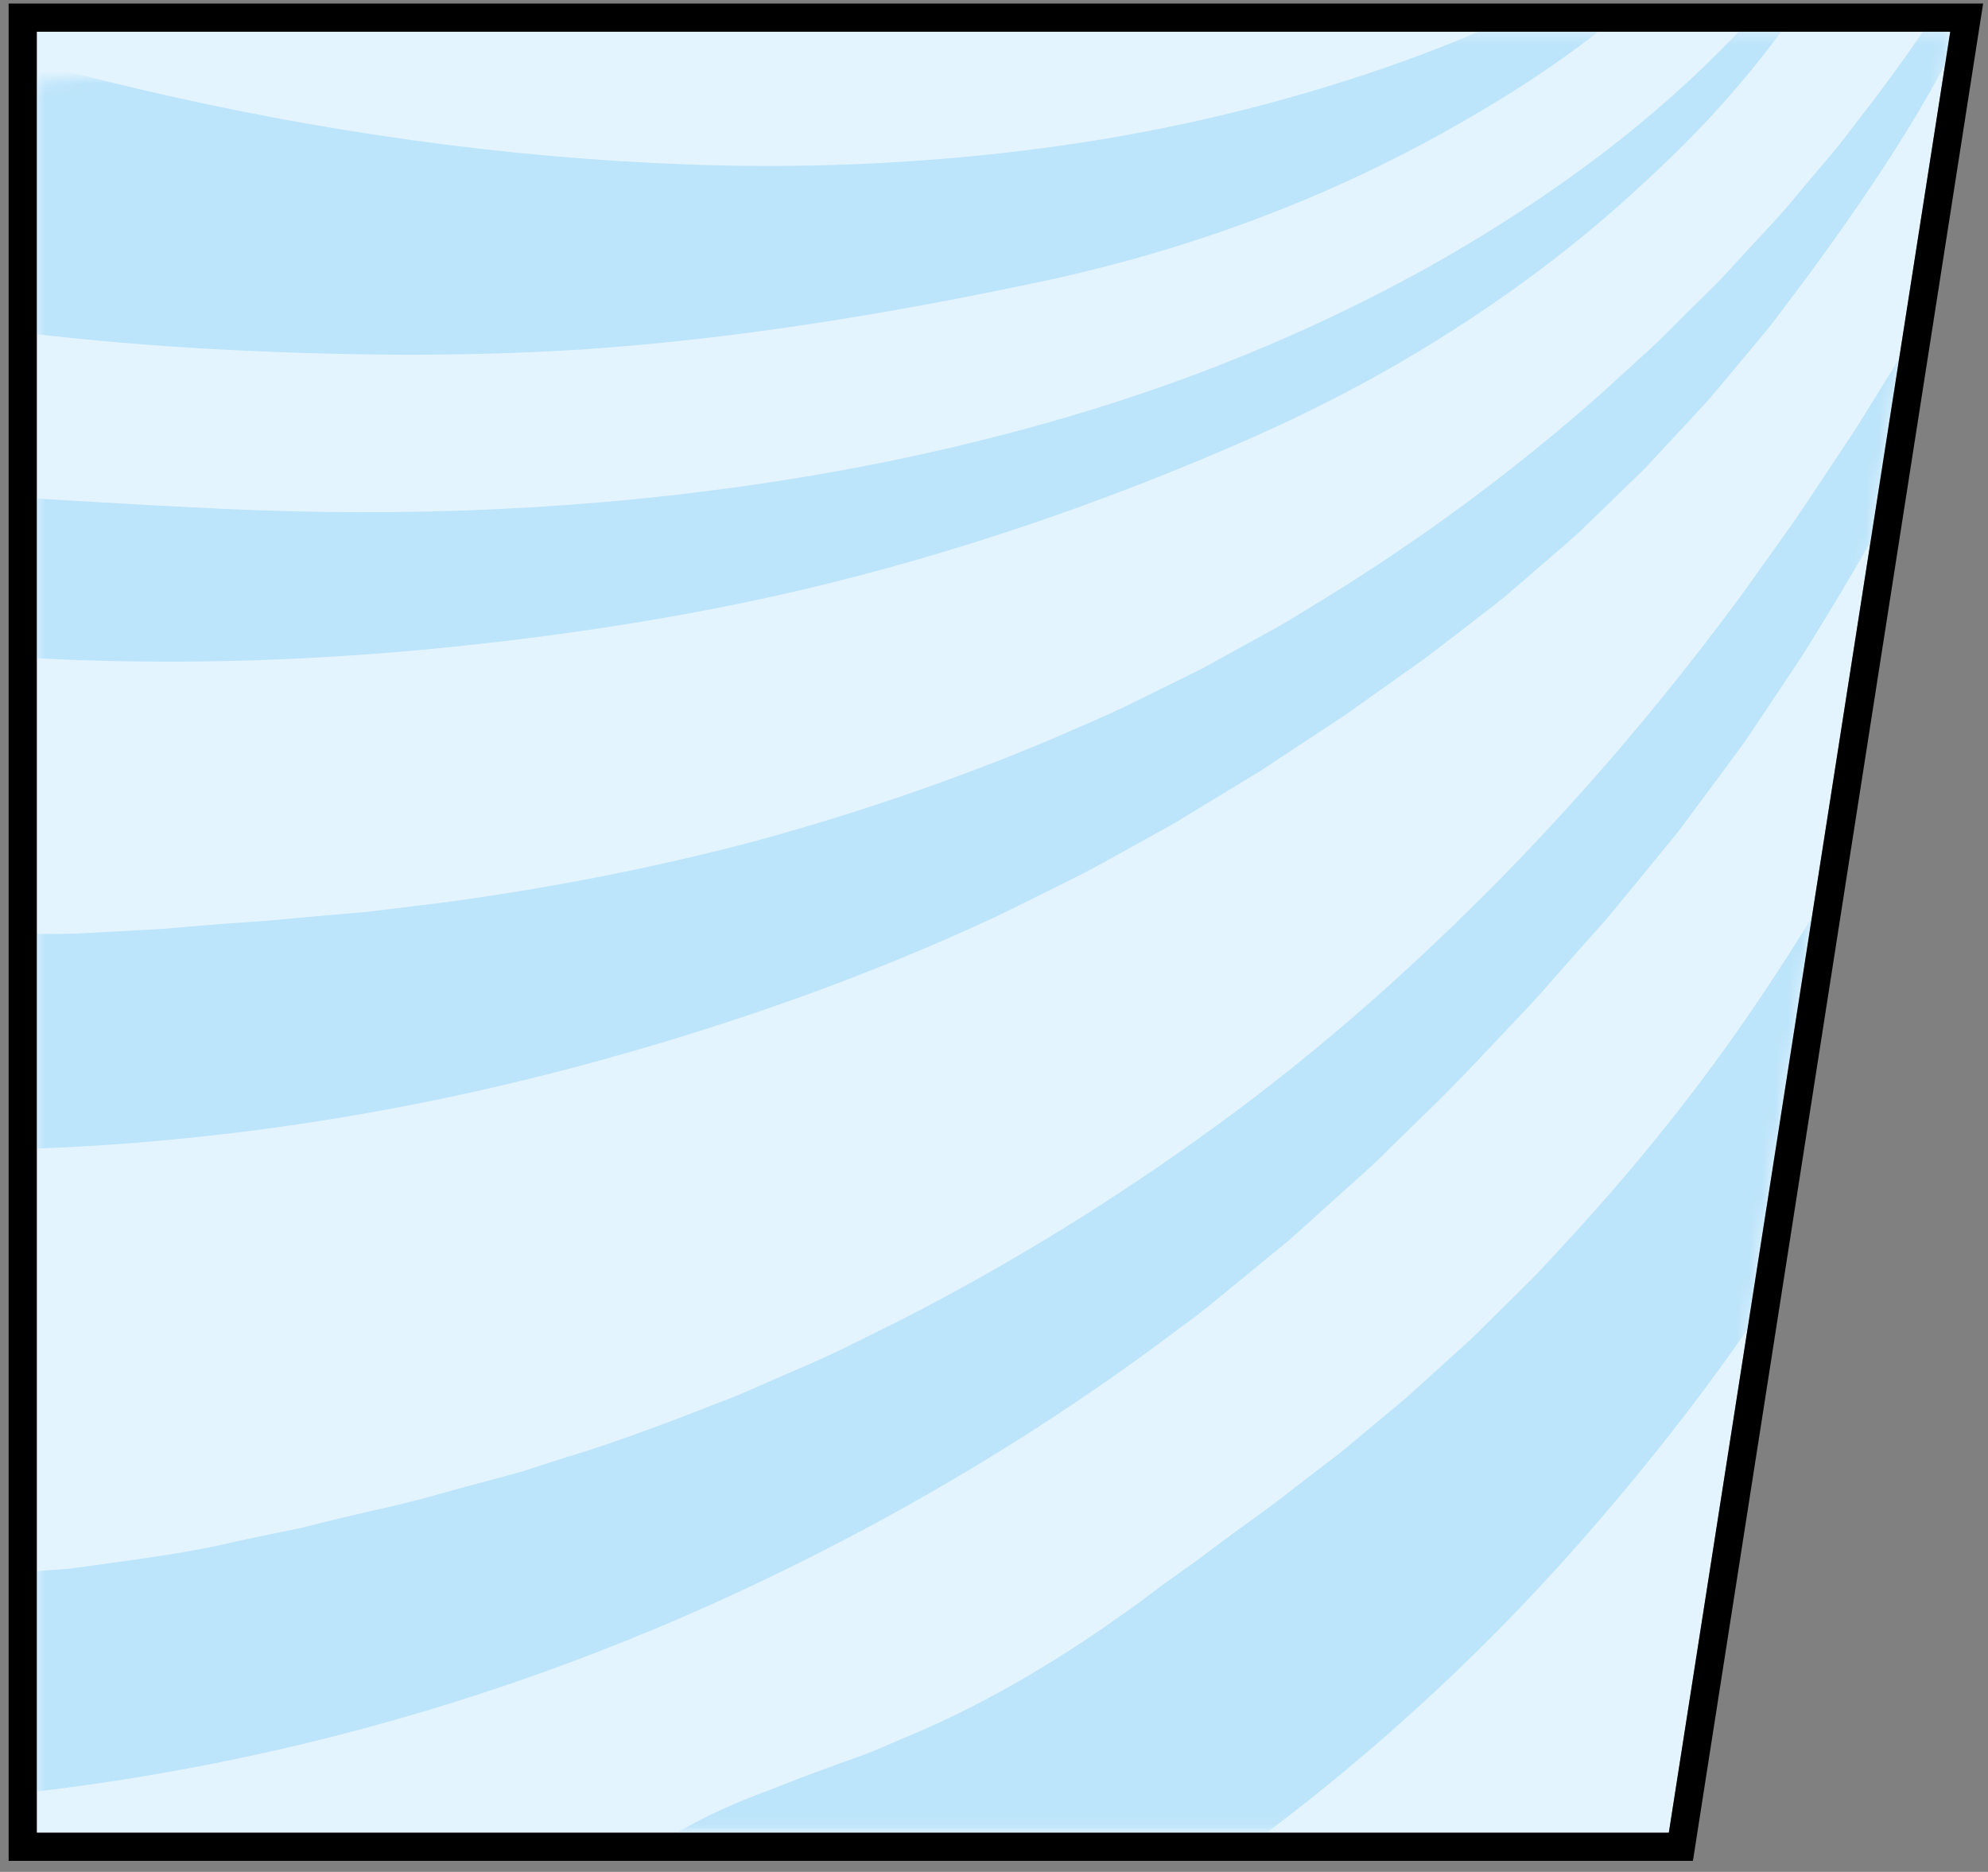
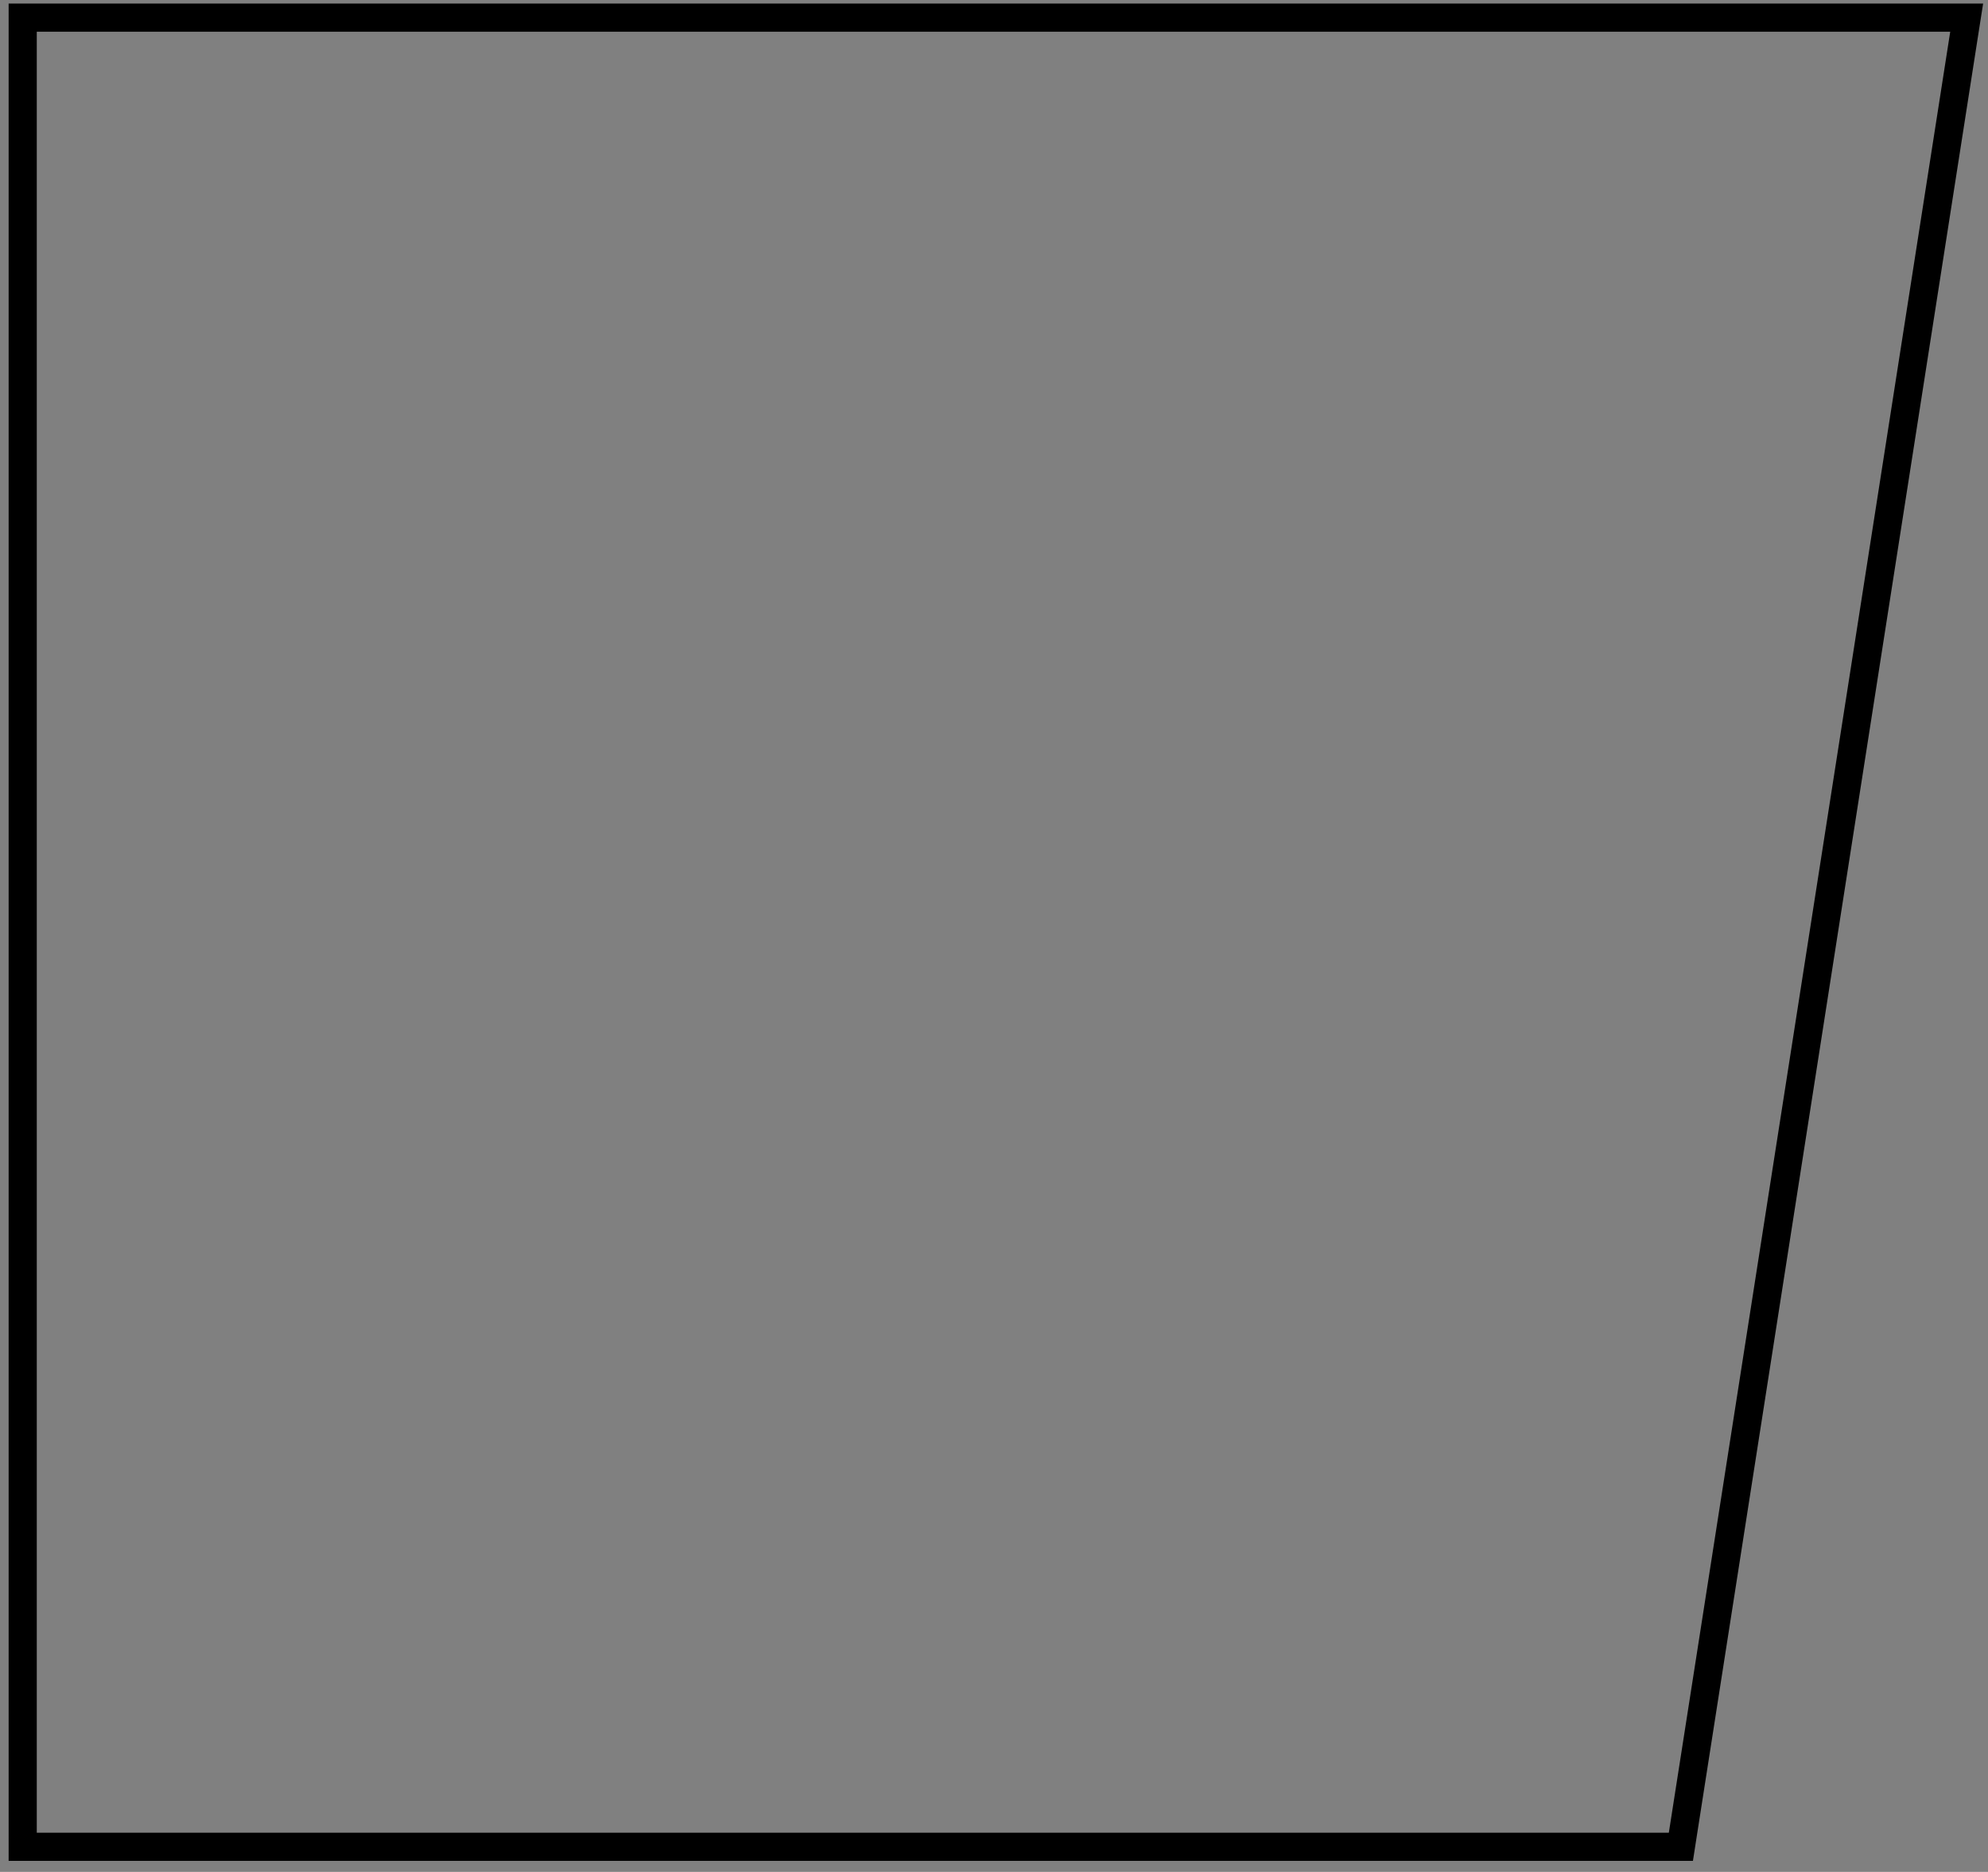
<svg xmlns="http://www.w3.org/2000/svg" width="154" height="145" viewBox="0 0 154 145" fill="none">
  <rect x="0" y="0" width="154" height="145" fill="#808080" stroke="none" />
-   <path d="M2.849 2.456H151.075L129.277 141.962H2.849V2.456Z" fill="#E4F4FE" />
  <mask id="mask0_1_712" style="mask-type:alpha" maskUnits="userSpaceOnUse" x="2" y="2" width="150" height="140">
-     <path d="M2.849 2.456H151.075L129.277 141.962H2.849V2.456Z" fill="#E4F4FE" />
-   </mask>
+     </mask>
  <g mask="url(#mask0_1_712)">
    <mask id="mask1_1_712" style="mask-type:luminance" maskUnits="userSpaceOnUse" x="-24" y="-8" width="202" height="150">
      <path d="M177.008 -7.546L123.36 141.962H-23.539V8.381L177.008 -7.546Z" fill="white" />
    </mask>
    <g mask="url(#mask1_1_712)">
      <path d="M145.095 -10.329C144.316 -8.143 142.304 -3.795 139.128 0.841C137.32 3.45 135.271 6.021 133.048 8.464C130.832 10.921 128.412 13.213 125.984 15.406C121.681 19.27 117.106 22.681 112.297 25.736C107.494 28.806 102.443 31.476 97.142 33.836C85.874 38.812 74.076 42.88 62.014 45.716C52.796 47.856 43.396 49.285 33.943 50.216C24.407 51.146 14.863 51.471 5.304 51.1C-4.247 50.722 -13.821 49.663 -23.342 47.697C-31.426 46.003 -38.074 44.302 -44.713 40.505C-48.283 38.426 -51.126 35.885 -51.935 33.722C-52.873 31.279 -51.111 29.638 -48.132 29.192C-45.129 28.723 -40.985 29.275 -36.606 30.198C-32.583 31.06 -29.339 31.945 -26.087 32.898C-22.843 33.851 -19.591 34.887 -15.576 35.832C-8.898 37.42 -2.016 38.35 4.782 38.736C8.238 38.932 11.52 39.137 14.818 39.295C18.122 39.469 21.442 39.598 24.989 39.651C39.63 39.87 54.384 38.66 68.836 35.734C83.809 32.648 97.535 27.99 110.845 20.579C114.104 18.741 117.802 16.472 121.47 13.848C125.153 11.239 128.783 8.26 131.989 5.167C135.203 2.089 137.978 -1.103 140.111 -3.946C142.236 -6.797 143.801 -9.247 144.739 -10.798C145.662 -12.257 145.677 -11.947 145.087 -10.344L145.095 -10.329Z" fill="#BCE4FA" />
      <path d="M136.829 -12.598C135.808 -10.548 133.312 -6.442 129.334 -2.464C124.888 2.089 119.261 5.998 113.59 9.258C103.577 15.073 92.952 19.081 81.654 21.599C69.645 24.178 57.356 26.25 44.991 27.075C35.538 27.672 26.032 27.551 16.511 27.037C6.907 26.515 -2.644 25.419 -12.135 23.619C-21.626 21.819 -31.071 19.308 -40.358 15.754C-44.305 14.234 -47.89 12.767 -51.217 10.974C-54.529 9.152 -57.6 6.997 -60.337 4.04C-63.302 0.818 -65.162 -3.046 -64.784 -6.366C-64.376 -10.132 -61.207 -12.779 -57.539 -13.777C-53.826 -14.783 -49.614 -14.329 -45.515 -13.127C-41.749 -12 -38.883 -10.692 -36.062 -9.164C-33.249 -7.637 -30.466 -5.935 -26.912 -4.203C-23.955 -2.759 -20.884 -1.519 -17.754 -0.467C-14.63 0.606 -11.431 1.468 -8.225 2.194C-1.714 3.662 4.071 5.325 10.787 6.906C24.649 10.158 38.972 12.23 53.401 12.744C60.895 13.016 68.162 12.789 75.377 12.094C82.584 11.39 89.753 10.211 96.96 8.35C104.038 6.528 113.272 3.548 120.91 -0.649C124.729 -2.721 128.17 -5.043 130.809 -7.327C133.471 -9.588 135.384 -11.735 136.511 -13.112C137.608 -14.412 137.57 -14.133 136.821 -12.605L136.829 -12.598Z" fill="#BCE4FA" />
-       <path d="M171.676 -9.058C171.54 -6.646 171.124 -1.73 170.406 4.017C170.013 7.276 169.491 10.619 168.954 13.984C168.364 17.342 167.782 20.73 167.146 24.057C165.014 35.809 162.208 47.145 157.898 58.474C157.338 59.978 156.703 61.461 156.113 62.966C155.523 64.471 154.933 65.975 154.283 67.458L152.392 71.95L150.373 76.404C150.033 77.145 149.715 77.901 149.36 78.635L148.278 80.835C147.545 82.303 146.857 83.785 146.093 85.237C144.535 88.118 143.022 91.045 141.283 93.835C136.118 102.464 130.068 110.631 123.398 118.322C109.967 133.87 93.64 146.832 75.286 156.376C73.32 157.367 71.452 158.312 69.63 159.227C67.792 160.089 65.977 160.838 64.17 161.541C60.578 163.008 56.872 163.87 52.841 164.294C51.752 164.415 50.663 164.43 49.62 164.362C48.568 164.301 47.563 164.18 46.61 163.984C44.712 163.591 43.071 162.91 41.868 161.897C39.123 159.582 38.934 155.764 40.643 152.345C41.498 150.629 42.791 149.018 44.379 147.551C45.181 146.84 46.028 146.091 46.927 145.395C47.835 144.7 48.795 144.049 49.794 143.437C50.716 142.877 51.601 142.378 52.478 141.932C53.333 141.448 54.165 141.002 54.989 140.601C56.638 139.799 58.241 139.149 59.882 138.559C61.485 137.901 63.111 137.296 64.843 136.676C65.705 136.358 66.597 136.056 67.505 135.701C68.397 135.322 69.327 134.929 70.295 134.513C76.769 131.813 82.781 128.131 88.324 124.07C89.715 123.011 91.092 122.013 92.476 121.052C93.822 120.046 95.145 119.041 96.499 118.065C97.179 117.574 97.852 117.09 98.533 116.598C99.198 116.084 99.864 115.57 100.537 115.048C101.218 114.526 101.898 114.004 102.586 113.475C103.282 112.945 103.993 112.416 104.666 111.834L108.939 108.272L113.068 104.528L114.104 103.591L115.095 102.608L117.084 100.641C117.741 99.984 118.422 99.333 119.072 98.66L120.978 96.603C126.068 91.113 130.87 85.26 135.18 79.013C144.157 66.043 150.797 52.575 156.461 37.632C159.236 30.289 162.586 20.427 165.316 11.398C168.077 2.384 170.202 -5.776 171.215 -9.421C171.714 -11.153 171.797 -10.851 171.699 -9.073L171.676 -9.058Z" fill="#BCE4FA" />
      <path d="M165.634 -7.765C165.256 -6.298 164.681 -4.067 163.879 -1.352C163.448 -0.006 162.972 1.468 162.465 3.041C162.208 3.828 161.943 4.637 161.679 5.461C161.391 6.286 161.074 7.118 160.764 7.965C158.019 15.731 154.351 23.709 150.57 31.317C147.303 38.07 143.559 44.445 139.65 50.737C138.621 52.28 137.593 53.823 136.564 55.365C136.042 56.137 135.536 56.916 134.999 57.672L133.343 59.926C132.231 61.423 131.112 62.928 129.992 64.433C128.805 65.885 127.61 67.344 126.408 68.811L124.487 71.141L122.475 73.402C121.129 74.907 119.813 76.442 118.452 77.939C115.647 80.851 112.932 83.883 109.975 86.674L107.797 88.814C107.071 89.532 106.345 90.243 105.581 90.916L101.036 95.007L99.894 96.028L98.715 97.004L96.347 98.947C94.759 100.225 93.217 101.572 91.545 102.751C81.586 110.306 70.779 116.817 59.413 122.277C47.948 127.79 35.947 132.086 23.597 135.058C11.248 138.03 -1.442 139.678 -14.237 139.996C-16.96 139.996 -19.561 140.011 -22.072 140.019C-22.699 140.019 -23.327 140.011 -23.947 140.004C-24.567 139.966 -25.18 139.928 -25.792 139.89C-27.01 139.815 -28.22 139.724 -29.415 139.625C-30.61 139.527 -31.797 139.414 -32.984 139.278L-34.754 139.058L-36.508 138.726C-38.853 138.264 -41.197 137.705 -43.572 137.001C-44.214 136.812 -44.842 136.616 -45.462 136.411C-46.075 136.192 -46.665 135.935 -47.247 135.685C-48.396 135.179 -49.478 134.649 -50.446 134.097C-52.389 132.986 -53.902 131.783 -54.764 130.543C-56.722 127.707 -55.044 124.954 -51.353 123.321C-49.508 122.504 -47.202 121.945 -44.63 121.635C-43.345 121.506 -41.983 121.287 -40.577 121.188C-39.17 121.075 -37.726 121.014 -36.251 120.999C-34.898 120.969 -33.612 121.045 -32.372 121.022C-31.131 121.007 -29.937 121.014 -28.772 121.045C-27.607 121.082 -26.473 121.135 -25.361 121.211C-24.242 121.279 -23.146 121.408 -22.041 121.438C-19.841 121.536 -17.633 121.695 -15.311 121.869C-14.729 121.914 -14.139 121.96 -13.541 122.005C-12.944 122.035 -12.339 122.035 -11.719 122.05C-10.486 122.073 -9.201 122.088 -7.87 122.111L-4.527 122.134C-3.415 122.141 -2.304 122.028 -1.2 121.975C1.016 121.839 3.24 121.68 5.455 121.506C9.841 120.878 14.258 120.387 18.515 119.351C19.605 119.124 20.678 118.897 21.745 118.678C22.282 118.572 22.811 118.458 23.34 118.352C23.862 118.224 24.384 118.095 24.906 117.959C26.985 117.445 29.05 116.969 31.122 116.5C33.187 115.993 35.228 115.38 37.323 114.828C38.367 114.541 39.433 114.276 40.499 113.966C41.558 113.626 42.624 113.278 43.706 112.93C48.221 111.577 52.614 109.845 57.023 108.136L63.534 105.3C65.697 104.324 67.792 103.213 69.924 102.177C78.372 97.843 86.516 92.822 94.26 87.173C102.314 81.32 109.544 74.861 116.327 67.972C123.096 61.06 129.38 53.641 135.301 45.55C136.708 43.53 138.303 41.398 139.861 39.084C140.633 37.919 141.419 36.732 142.221 35.522C143.022 34.312 143.862 33.094 144.626 31.816C145.412 30.546 146.199 29.268 147 27.982L148.195 26.046L149.329 24.072C150.842 21.441 152.385 18.839 153.731 16.215C159.342 5.847 163.426 -3.886 165.263 -8.242C166.178 -10.306 166.193 -9.92 165.657 -7.758L165.634 -7.765Z" fill="#BCE4FA" />
      <path d="M157.391 -10.155C156.952 -8.922 156.287 -7.047 155.372 -4.77C154.865 -3.651 154.313 -2.434 153.723 -1.133C153.428 -0.483 153.118 0.19 152.808 0.871C152.498 1.559 152.105 2.225 151.749 2.921C148.566 9.311 144.278 15.625 139.914 21.554C138.931 22.847 137.971 24.156 136.98 25.434C135.944 26.674 134.916 27.914 133.887 29.147C133.365 29.759 132.859 30.387 132.329 30.992L130.696 32.762L127.414 36.293L123.95 39.658L122.203 41.337C121.606 41.882 120.993 42.404 120.381 42.933C119.156 43.992 117.923 45.05 116.69 46.117C115.427 47.145 114.119 48.128 112.826 49.127L110.746 50.722C110.05 51.252 109.324 51.736 108.614 52.25L104.333 55.297L99.94 58.194L97.739 59.653L95.485 61.022L90.971 63.767L86.35 66.331C85.579 66.754 84.807 67.193 84.028 67.602L81.661 68.781C80.081 69.56 78.508 70.354 76.912 71.118C67.134 75.655 56.895 79.27 46.443 82.151C25.359 87.959 3.466 90.296 -18.555 88.519C-19.145 88.481 -19.72 88.443 -20.295 88.398C-20.869 88.338 -21.429 88.277 -21.989 88.216C-23.108 88.088 -24.204 87.967 -25.286 87.846C-26.367 87.717 -27.426 87.589 -28.477 87.46C-29.528 87.332 -30.549 87.105 -31.57 86.916C-33.612 86.515 -35.608 86.061 -37.597 85.524C-39.571 84.904 -41.537 84.178 -43.511 83.316C-44.577 82.84 -45.606 82.378 -46.551 81.811C-47.496 81.244 -48.366 80.654 -49.145 80.049C-50.703 78.839 -51.875 77.561 -52.472 76.283C-53.841 73.379 -52.049 70.778 -48.691 69.401C-47.005 68.713 -44.956 68.305 -42.717 68.153C-40.448 67.904 -37.983 67.889 -35.465 68.078C-34.308 68.184 -33.196 68.222 -32.13 68.312C-31.063 68.395 -30.043 68.509 -29.052 68.645C-28.061 68.774 -27.101 68.933 -26.148 69.091C-25.195 69.22 -24.257 69.364 -23.32 69.515C-21.444 69.81 -19.576 70.241 -17.602 70.558C-15.614 70.861 -13.526 71.178 -11.25 71.526C-9.344 71.776 -7.423 71.897 -5.51 72.056L-2.636 72.26L0.245 72.313C2.166 72.32 4.079 72.381 5.992 72.313C7.898 72.207 9.804 72.109 11.702 72.003C12.662 71.957 13.615 71.874 14.553 71.784C15.491 71.708 16.421 71.632 17.351 71.557C19.204 71.421 21.034 71.322 22.864 71.118C24.701 70.959 26.539 70.793 28.415 70.634C30.283 70.407 32.181 70.18 34.139 69.938C42.224 68.857 50.278 67.314 58.225 65.227C66.151 63.079 73.955 60.417 81.563 57.211C83.514 56.341 85.495 55.539 87.394 54.617C89.292 53.679 91.175 52.749 93.05 51.826C94.888 50.813 96.71 49.807 98.533 48.809C99.456 48.317 100.333 47.765 101.218 47.221L103.872 45.587C110.905 41.156 117.605 36.187 124.041 30.485C124.82 29.774 125.629 29.033 126.468 28.27C127.3 27.498 128.193 26.742 129.017 25.88C129.864 25.04 130.734 24.178 131.618 23.301C132.065 22.863 132.511 22.424 132.957 21.978C133.411 21.532 133.819 21.055 134.258 20.586C135.967 18.696 137.819 16.843 139.445 14.816C140.285 13.825 141.124 12.835 141.956 11.844C142.796 10.861 143.529 9.817 144.316 8.827C150.532 0.841 155.009 -7.077 156.99 -10.639C157.981 -12.318 157.973 -11.985 157.353 -10.162L157.391 -10.155Z" fill="#BCE4FA" />
    </g>
  </g>
  <path d="M152.348 1.366L152.151 2.624L130.353 142.13L130.21 143.052H1.759V1.366H152.348Z" stroke="black" stroke-width="2.18" />
</svg>